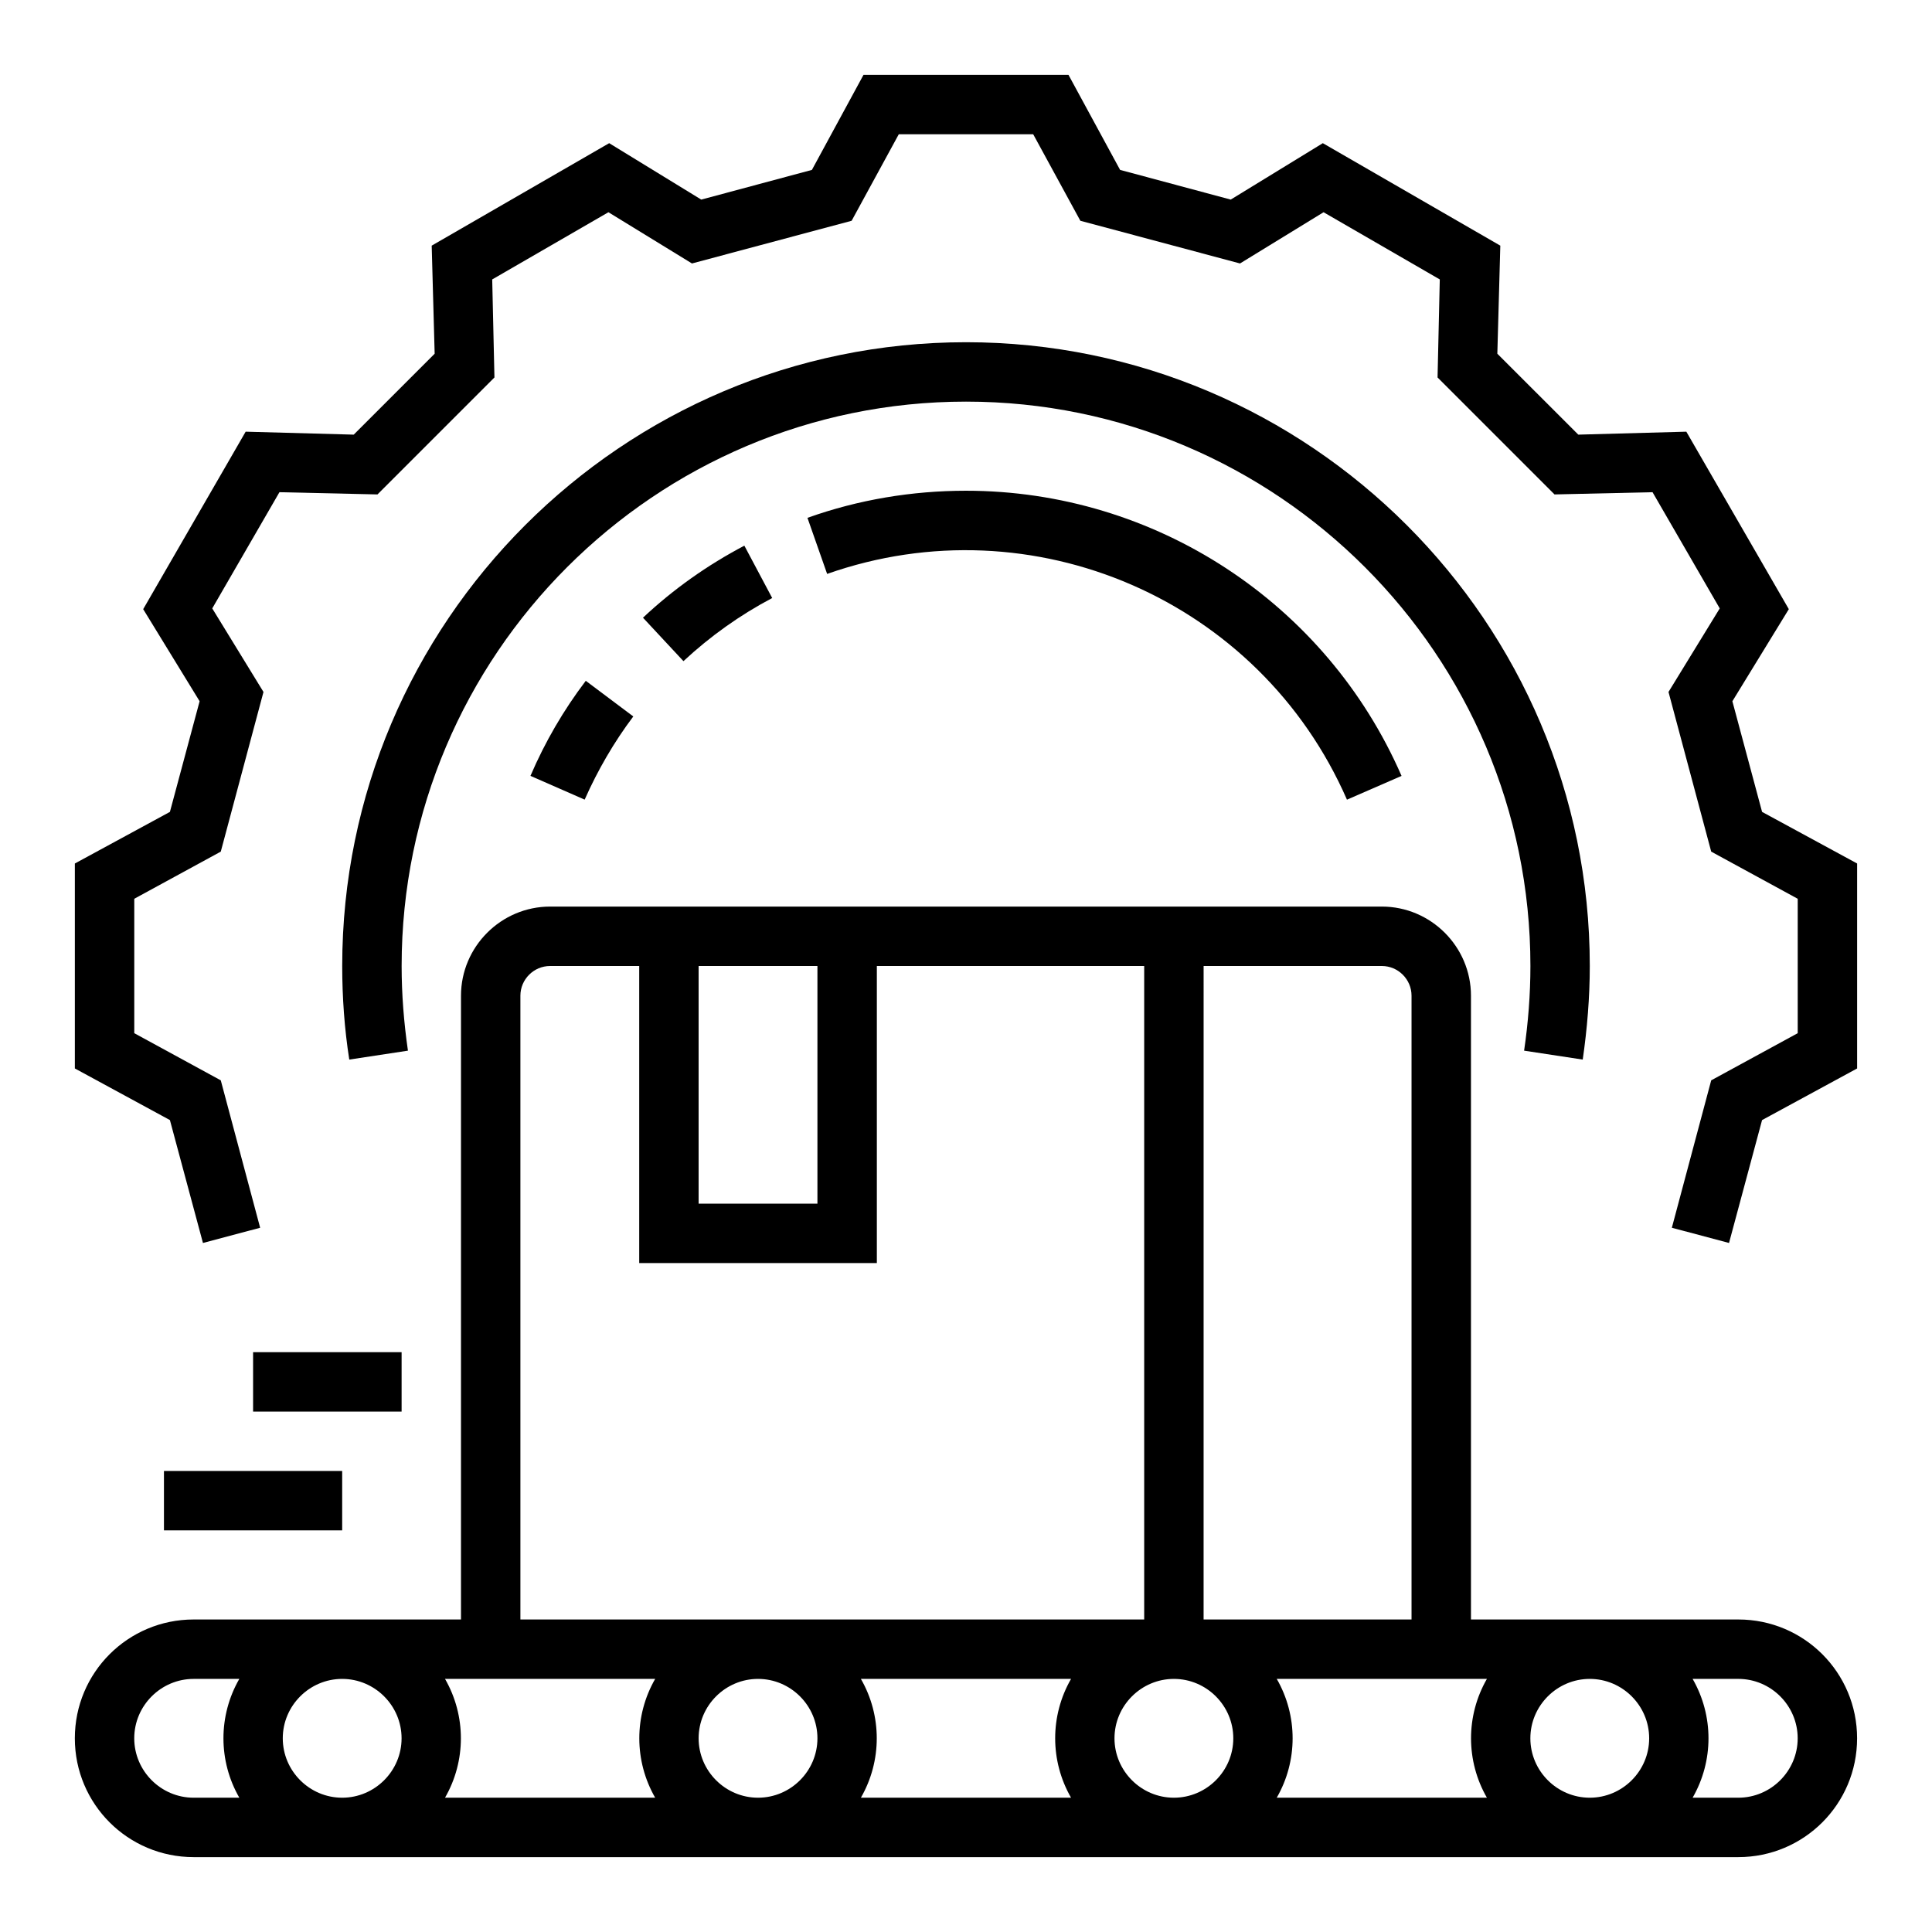
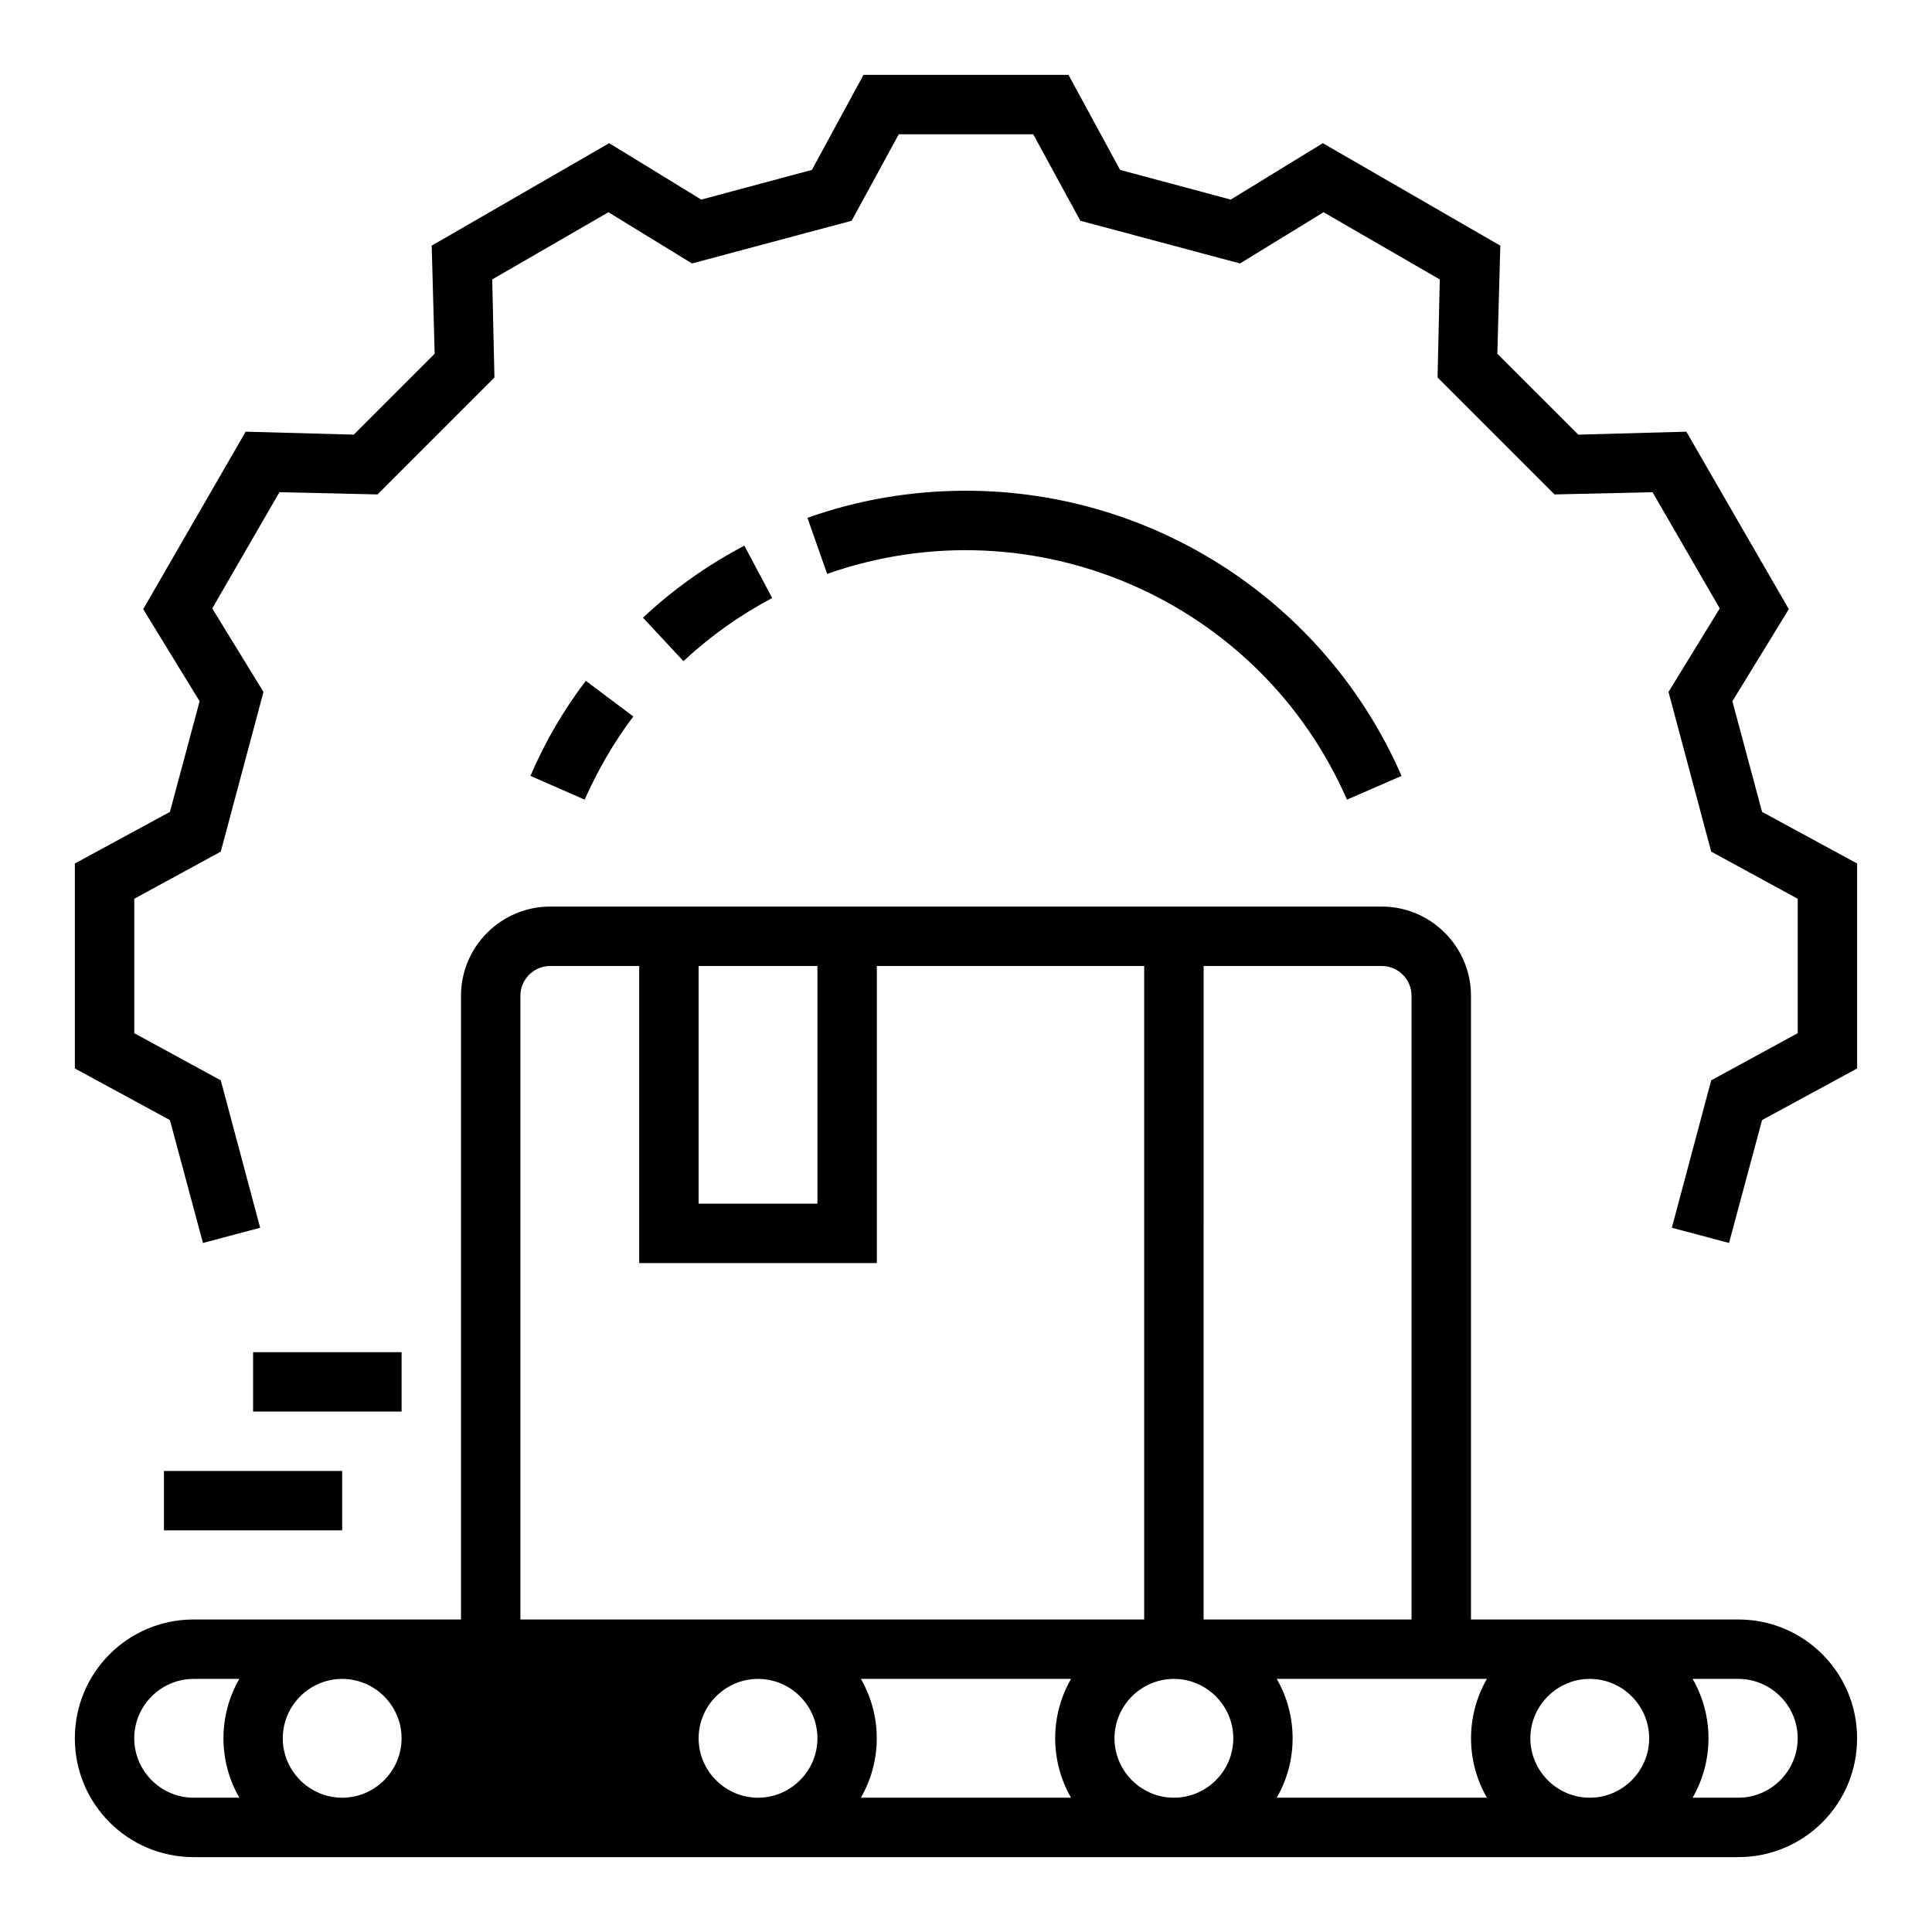
<svg xmlns="http://www.w3.org/2000/svg" fill="#000000" width="800px" height="800px" version="1.1" viewBox="144 144 512 512">
  <g>
-     <path d="m604.67 573.18h-70.848v-165.31c0-12.988-10.629-23.617-23.617-23.617h-220.42c-12.988 0-23.617 10.629-23.617 23.617v165.31h-70.848c-17.418 0-31.488 14.07-31.488 31.488s14.07 31.488 31.488 31.488h409.34c17.418 0 31.488-14.07 31.488-31.488 0.004-17.418-14.066-31.488-31.484-31.488zm-141.7-173.18h47.23c4.328 0 7.871 3.543 7.871 7.871v165.31h-55.105zm-133.83 0h31.488v62.977h-31.488zm-47.23 7.871c0-4.328 3.543-7.871 7.871-7.871h23.617v78.719h62.977v-78.719h70.848v173.18h-165.31zm-74.488 212.54h-12.105c-8.66 0-15.742-7.086-15.742-15.742 0-8.66 7.086-15.742 15.742-15.742h12.102c-5.606 9.738-5.606 21.742 0.004 31.484zm27.258 0c-8.66 0-15.742-7.086-15.742-15.742 0-8.66 7.086-15.742 15.742-15.742 8.66 0 15.742 7.086 15.742 15.742 0 8.66-7.086 15.742-15.742 15.742zm82.949 0h-55.695c5.609-9.742 5.609-21.746 0-31.488h55.695c-5.609 9.742-5.609 21.746 0 31.488zm27.258 0c-8.66 0-15.742-7.086-15.742-15.742 0-8.66 7.086-15.742 15.742-15.742 8.66 0 15.742 7.086 15.742 15.742 0 8.66-7.082 15.742-15.742 15.742zm82.953 0h-55.695c5.609-9.742 5.609-21.746 0-31.488h55.695c-5.609 9.742-5.609 21.746 0 31.488zm27.254 0c-8.66 0-15.742-7.086-15.742-15.742 0-8.66 7.086-15.742 15.742-15.742 8.66 0 15.742 7.086 15.742 15.742 0.004 8.66-7.082 15.742-15.742 15.742zm82.953 0h-55.695c5.609-9.742 5.609-21.746 0-31.488h55.695c-5.609 9.742-5.609 21.746 0 31.488zm27.258 0c-8.66 0-15.742-7.086-15.742-15.742 0-8.66 7.086-15.742 15.742-15.742 8.66 0 15.742 7.086 15.742 15.742 0 8.66-7.086 15.742-15.742 15.742zm39.359 0h-12.102c5.609-9.742 5.609-21.746 0-31.488h12.102c8.66 0 15.742 7.086 15.742 15.742 0 8.664-7.082 15.746-15.742 15.746z" />
-     <path d="m563.44 424.8c1.18-8.168 1.871-16.531 1.871-24.797 0-91.117-74.195-165.31-165.31-165.31-91.121 0-165.31 74.191-165.31 165.31 0 8.266 0.59 16.629 1.871 24.797l15.547-2.363c-1.082-7.477-1.672-14.957-1.672-22.434 0-82.461 67.109-149.57 149.57-149.57 82.461 0 149.57 67.109 149.57 149.57 0 7.477-0.59 15.055-1.672 22.434z" />
+     <path d="m604.67 573.18h-70.848v-165.31c0-12.988-10.629-23.617-23.617-23.617h-220.42c-12.988 0-23.617 10.629-23.617 23.617v165.31h-70.848c-17.418 0-31.488 14.07-31.488 31.488s14.07 31.488 31.488 31.488h409.34c17.418 0 31.488-14.07 31.488-31.488 0.004-17.418-14.066-31.488-31.484-31.488zm-141.7-173.18h47.23c4.328 0 7.871 3.543 7.871 7.871v165.31h-55.105zm-133.83 0h31.488v62.977h-31.488zm-47.23 7.871c0-4.328 3.543-7.871 7.871-7.871h23.617v78.719h62.977v-78.719h70.848v173.18h-165.31zm-74.488 212.54h-12.105c-8.66 0-15.742-7.086-15.742-15.742 0-8.66 7.086-15.742 15.742-15.742h12.102c-5.606 9.738-5.606 21.742 0.004 31.484zm27.258 0c-8.66 0-15.742-7.086-15.742-15.742 0-8.66 7.086-15.742 15.742-15.742 8.66 0 15.742 7.086 15.742 15.742 0 8.66-7.086 15.742-15.742 15.742zm82.949 0h-55.695c5.609-9.742 5.609-21.746 0-31.488c-5.609 9.742-5.609 21.746 0 31.488zm27.258 0c-8.66 0-15.742-7.086-15.742-15.742 0-8.66 7.086-15.742 15.742-15.742 8.66 0 15.742 7.086 15.742 15.742 0 8.66-7.082 15.742-15.742 15.742zm82.953 0h-55.695c5.609-9.742 5.609-21.746 0-31.488h55.695c-5.609 9.742-5.609 21.746 0 31.488zm27.254 0c-8.66 0-15.742-7.086-15.742-15.742 0-8.66 7.086-15.742 15.742-15.742 8.66 0 15.742 7.086 15.742 15.742 0.004 8.66-7.082 15.742-15.742 15.742zm82.953 0h-55.695c5.609-9.742 5.609-21.746 0-31.488h55.695c-5.609 9.742-5.609 21.746 0 31.488zm27.258 0c-8.66 0-15.742-7.086-15.742-15.742 0-8.66 7.086-15.742 15.742-15.742 8.66 0 15.742 7.086 15.742 15.742 0 8.66-7.086 15.742-15.742 15.742zm39.359 0h-12.102c5.609-9.742 5.609-21.746 0-31.488h12.102c8.66 0 15.742 7.086 15.742 15.742 0 8.664-7.082 15.746-15.742 15.746z" />
    <path d="m211.07 502.34h39.359v15.742h-39.359z" />
    <path d="m187.45 533.82h47.23v15.742h-47.23z" />
    <path d="m400 274.05c-14.27 0-28.535 2.363-42.016 7.184l5.215 14.859c54.516-19.188 114.64 6.887 137.76 59.828l14.465-6.297c-19.98-45.859-65.34-75.574-115.43-75.574z" />
    <path d="m325.12 319.21c7.086-6.594 14.957-12.203 23.52-16.727l-7.379-13.875c-9.742 5.117-18.793 11.512-26.863 19.09z" />
    <path d="m298.94 355.91c3.445-7.773 7.773-15.254 12.891-22.043l-12.594-9.445c-5.902 7.773-10.824 16.234-14.66 25.191z" />
    <path d="m610.97 359.16-7.871-29.324 14.957-24.402-27.16-47.035-28.633 0.785-21.453-21.449 0.789-28.637-47.035-27.156-24.406 14.953-29.32-7.871-13.68-25.191h-54.316l-13.676 25.191-29.324 7.871-24.402-14.953-47.035 27.156 0.785 28.637-21.449 21.449-28.637-0.785-27.156 47.035 14.953 24.402-7.871 29.324-25.191 13.676v54.316l25.191 13.68 8.758 32.57 15.156-4.035-10.434-39.066-22.926-12.496v-35.621l22.926-12.496 11.316-42.312-13.578-22.141 17.809-30.797 25.98 0.59 30.996-30.996-0.59-25.98 30.797-17.809 22.141 13.578 42.312-11.316 12.496-22.926h35.621l12.496 22.926 42.312 11.316 22.141-13.578 30.801 17.809-0.59 25.98 30.996 30.996 25.977-0.59 17.809 30.797-13.578 22.141 11.316 42.312 22.926 12.496v35.621l-22.926 12.496-10.43 39.066 15.152 4.035 8.758-32.57 25.191-13.68v-54.316z" />
  </g>
</svg>